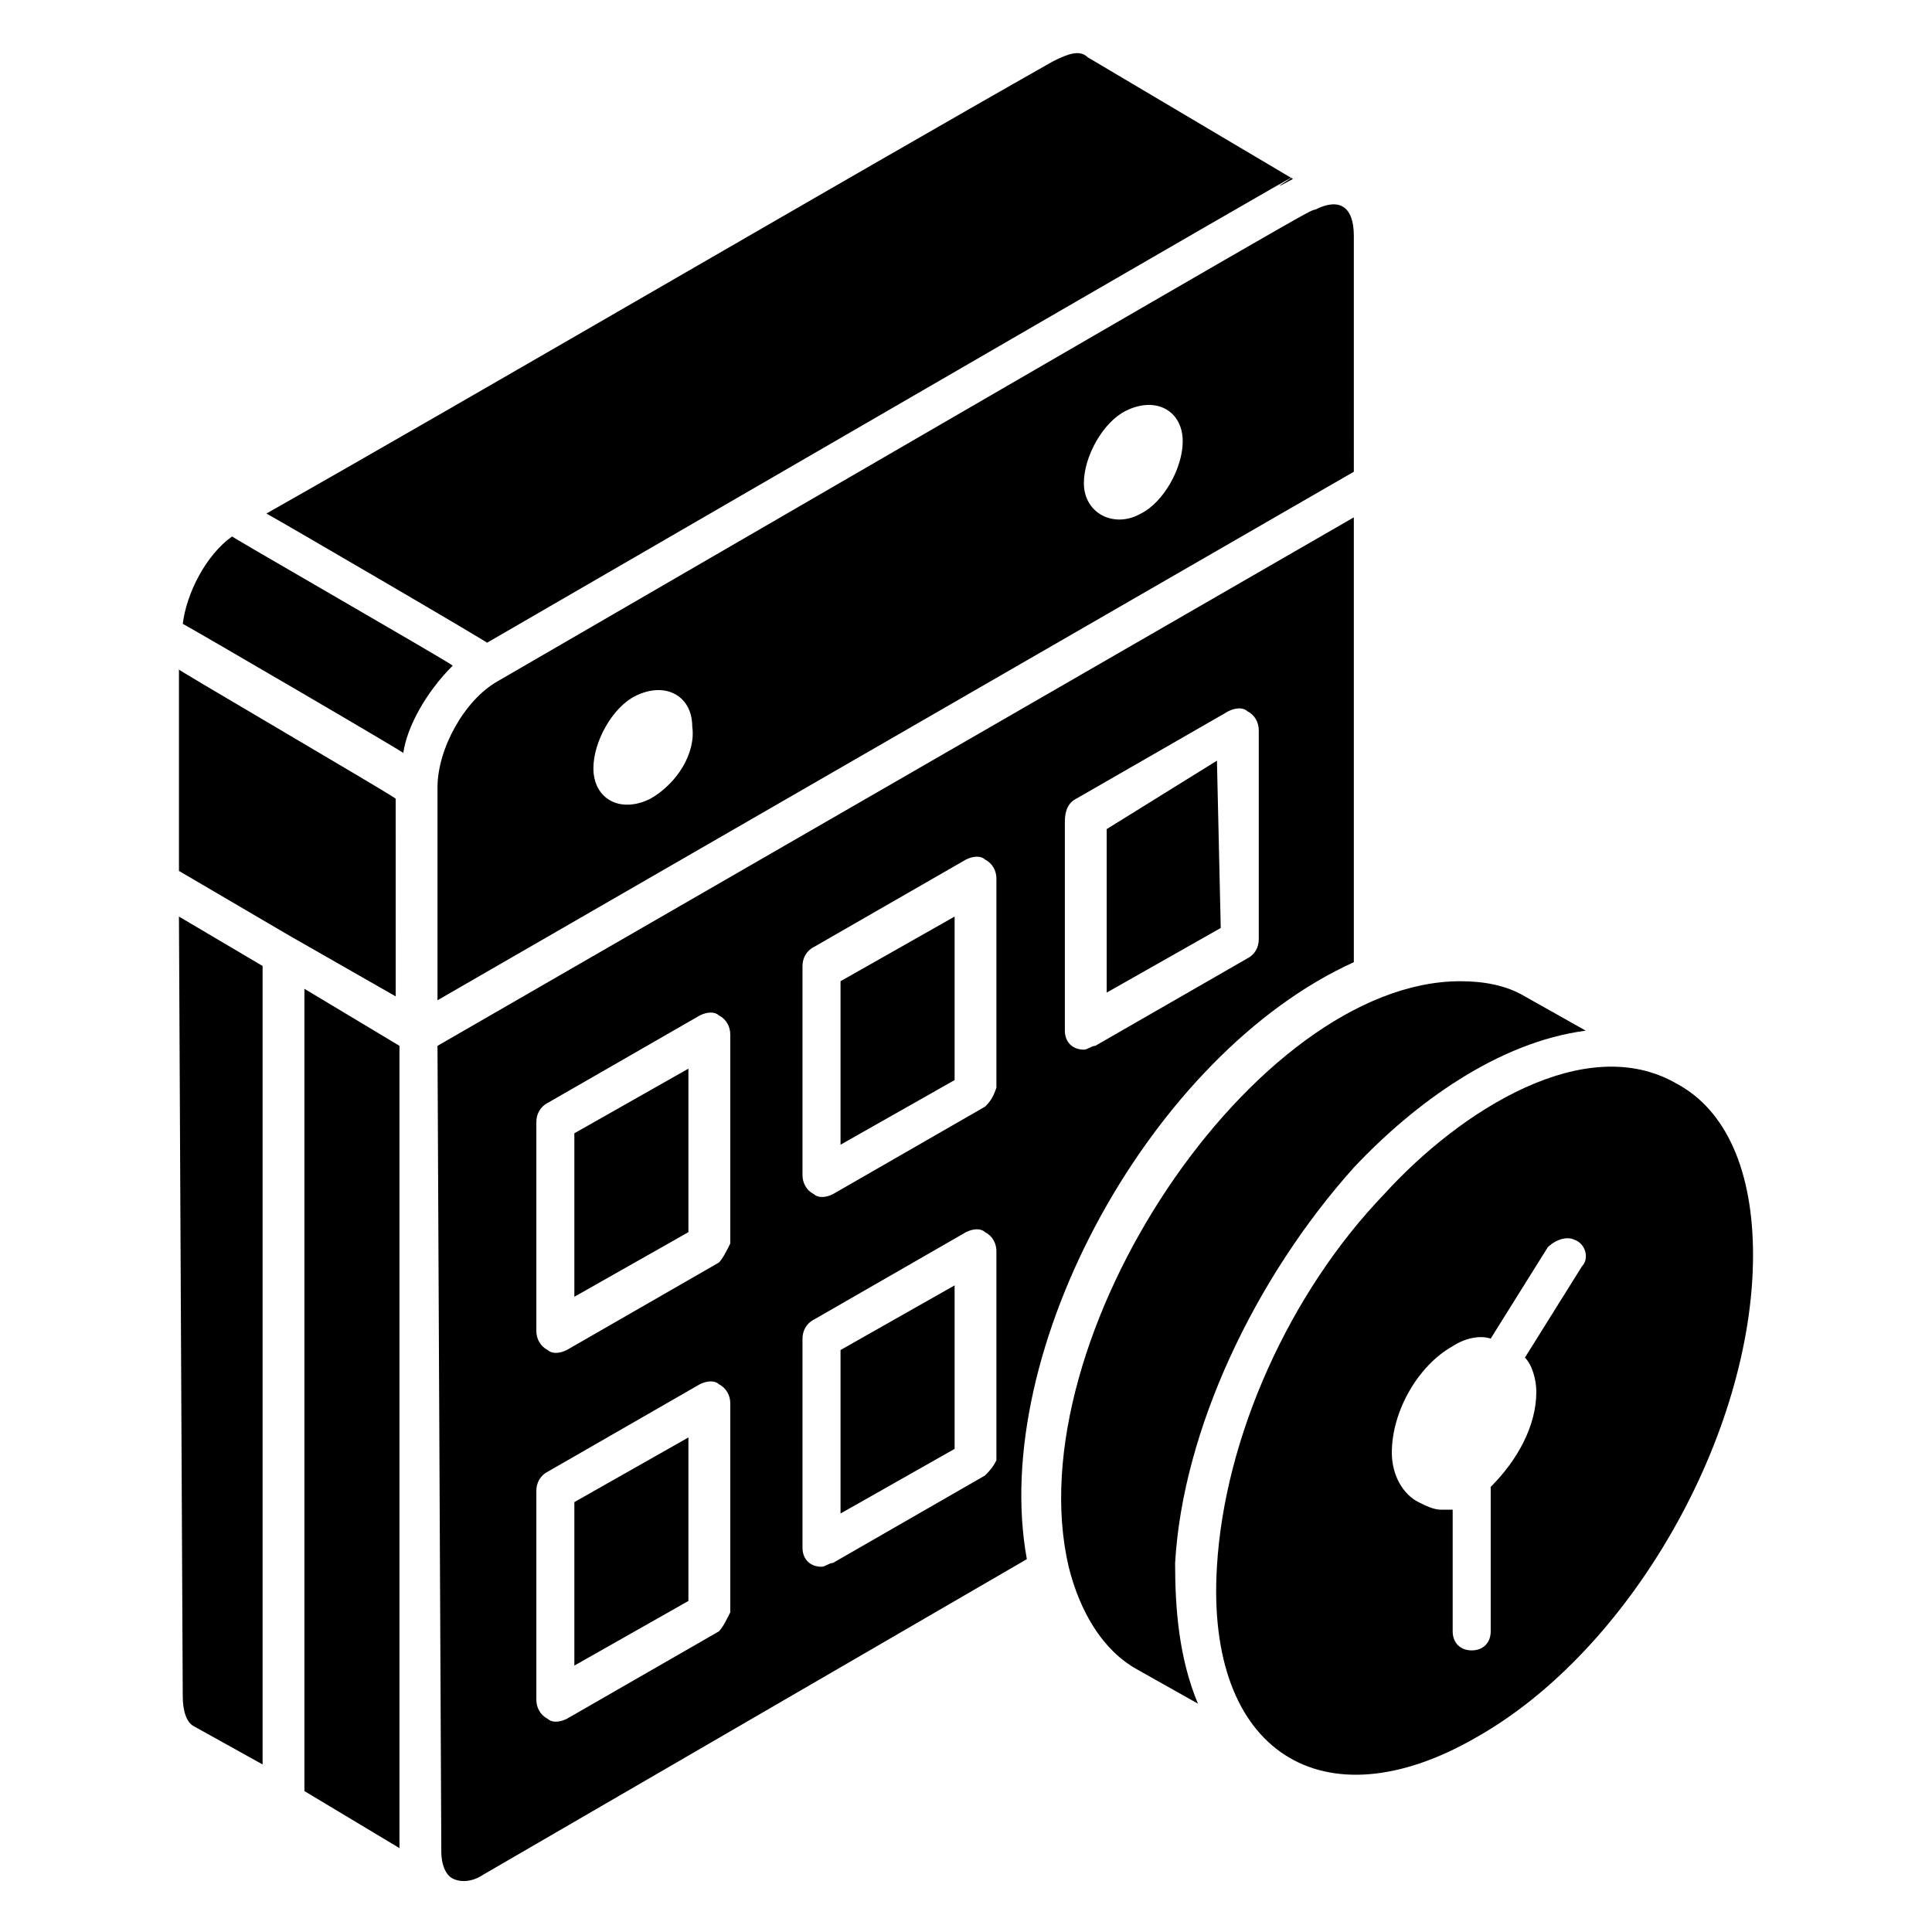
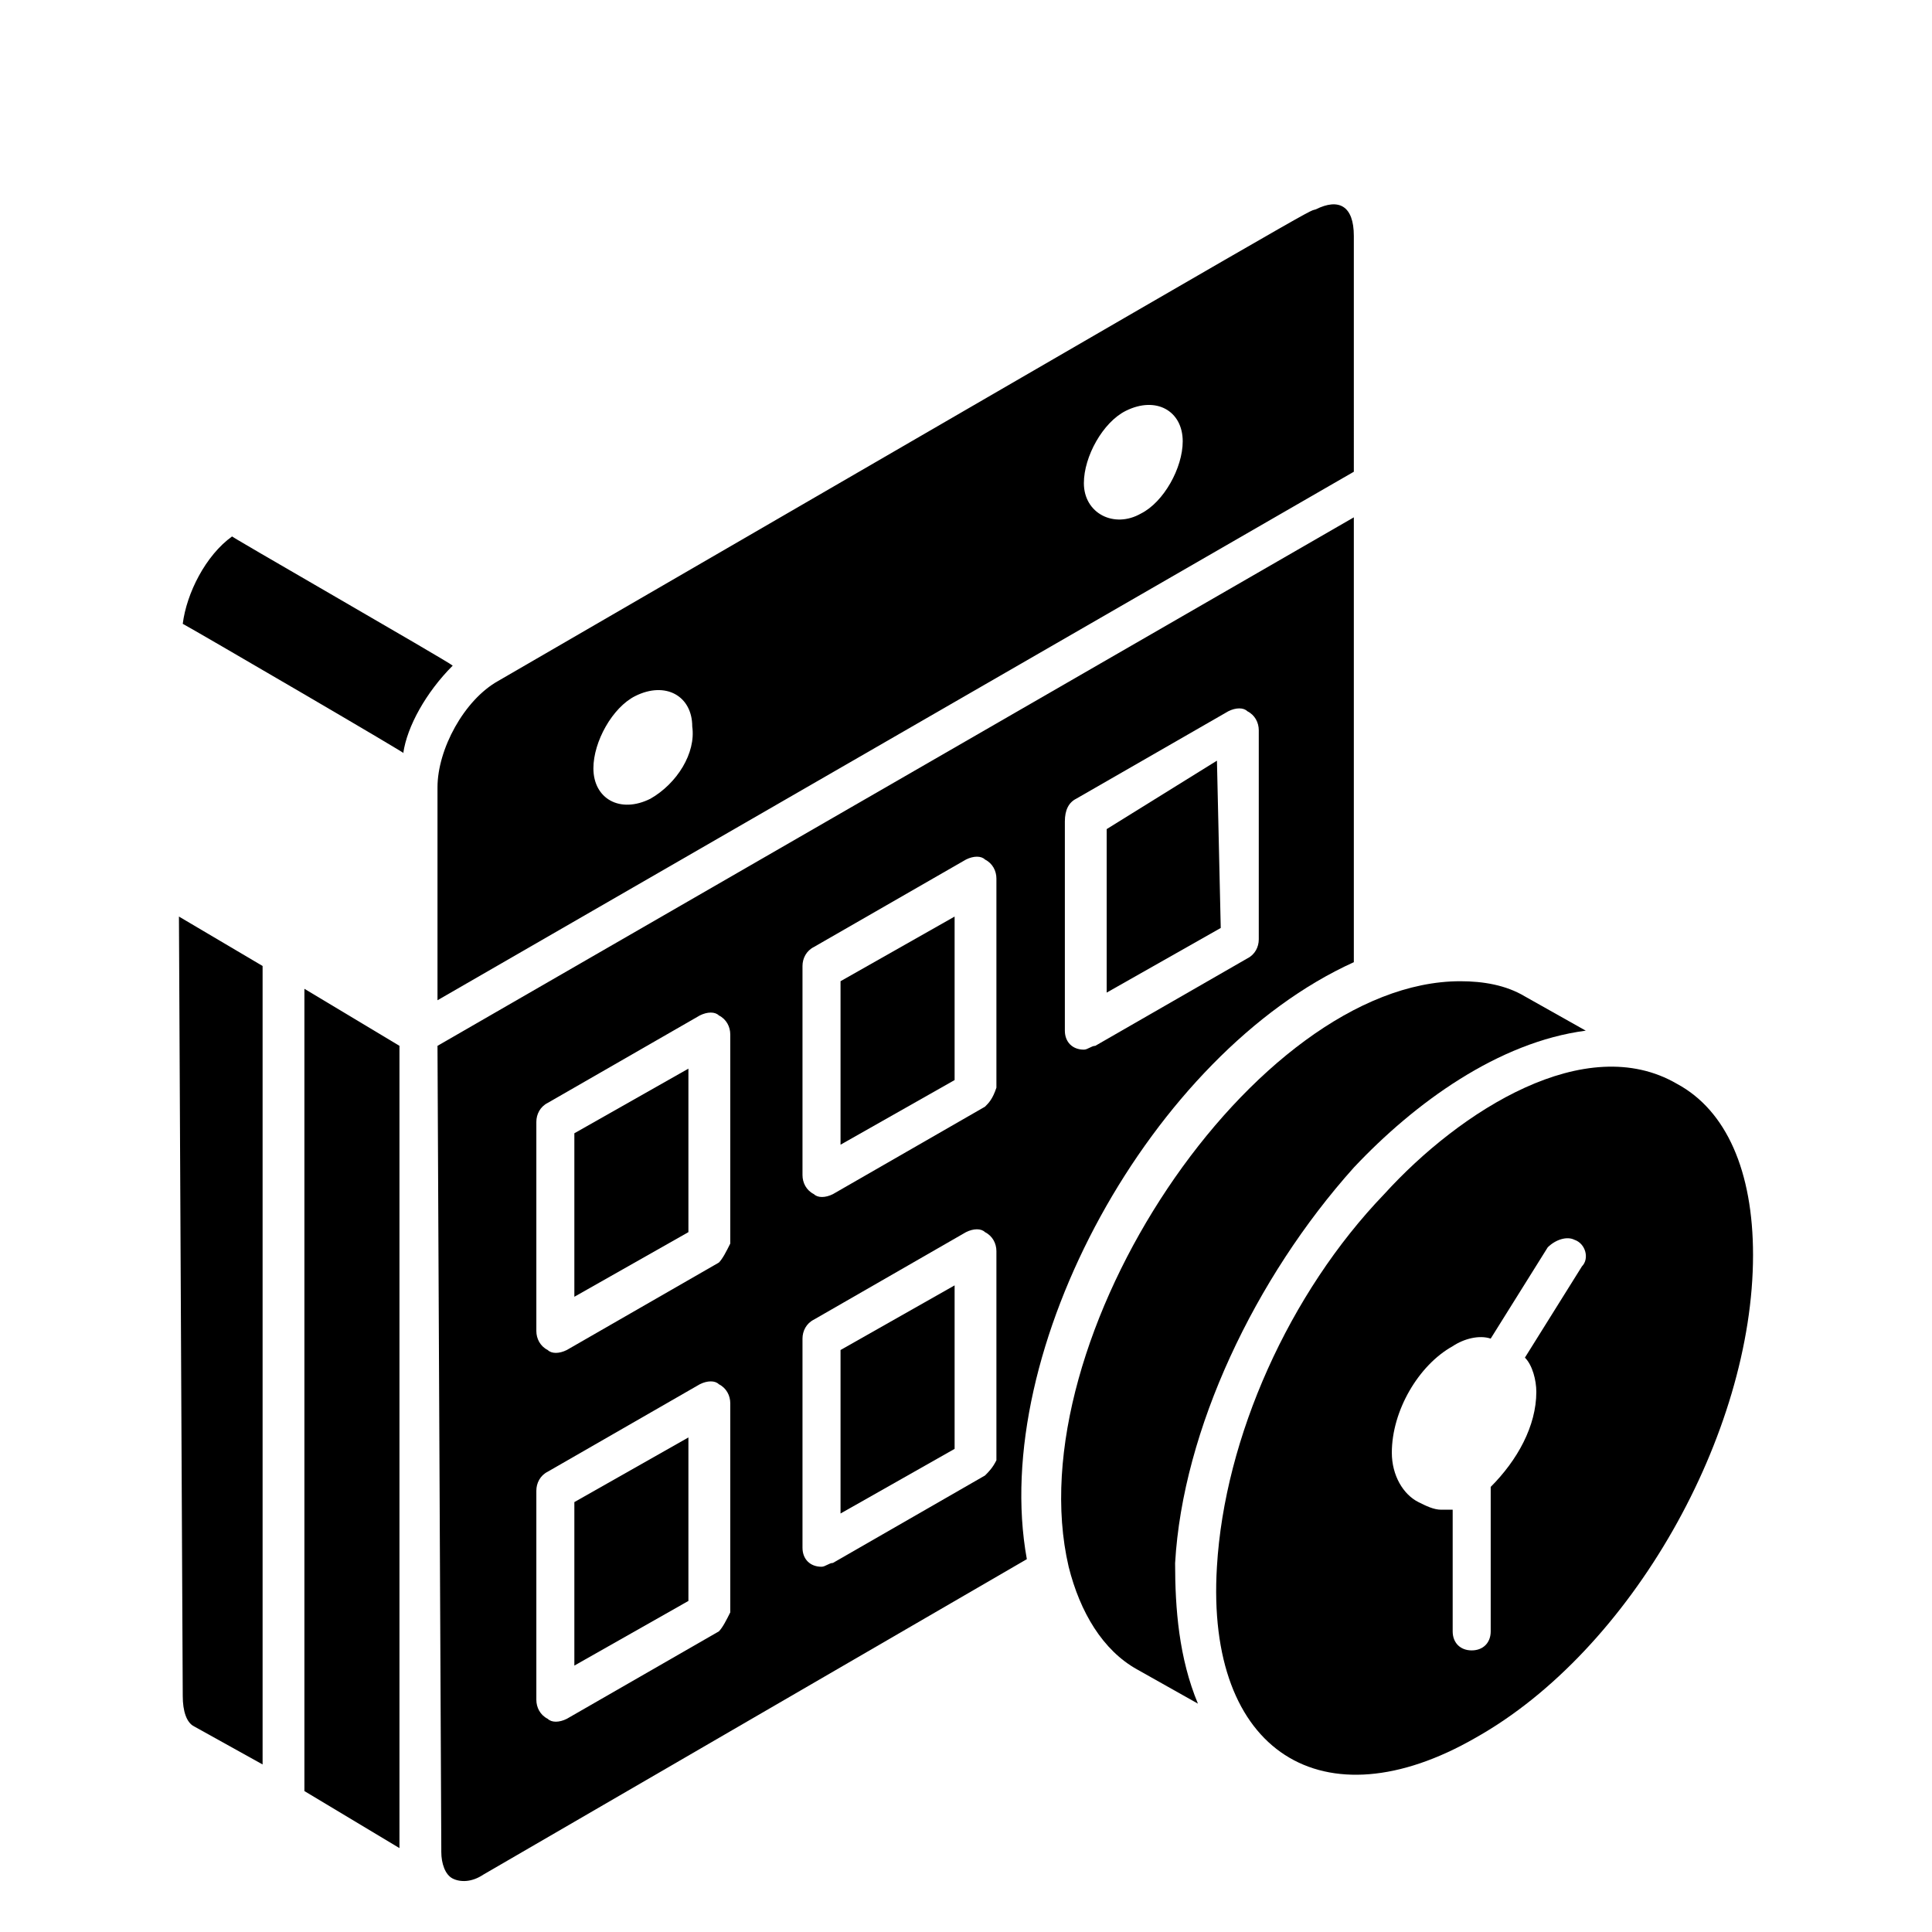
<svg xmlns="http://www.w3.org/2000/svg" fill="#000000" width="800px" height="800px" version="1.1" viewBox="144 144 512 512">
  <g>
-     <path d="m248.86 355.66c-1.008-1.008-61.465-36.273-57.434-34.258v53.402l29.223 17.129 28.215 16.121z" />
    <path d="m296.21 542.07v43.328l30.227-17.133v-43.328z" />
    <path d="m296.21 444.33v43.328l30.227-17.129v-43.328z" />
    <path d="m588.42 431.23c-24.18-14.105-57.434 7.055-77.586 29.223-25.191 26.199-42.32 64.488-44.336 98.746-3.023 49.375 28.215 68.52 68.52 45.344 41.312-23.176 73.555-80.609 73.555-127.97 0-22.168-7.051-38.289-20.152-45.344zm-25.188 48.367-15.113 24.184c2.016 2.016 3.023 6.047 3.023 9.07 0 9.07-5.039 18.137-12.09 25.191v38.289c0 3.023-2.016 5.039-5.039 5.039s-5.039-2.016-5.039-5.039v-32.242h-3.023c-2.016 0-4.031-1.008-6.047-2.016-4.031-2.016-7.055-7.055-7.055-13.098 0-11.082 7.055-23.176 16.121-28.215 3.023-2.016 7.055-3.023 10.078-2.016l15.113-24.184c2.016-2.016 5.039-3.023 7.055-2.016 3.023 1.004 4.027 5.035 2.016 7.051z" />
    <path d="m467.51 389.92-1.008-44.336-29.219 18.137v43.328z" />
    <path d="m224.67 406.04v212.61l25.191 15.113v-212.61z" />
    <path d="m502.78 206.54c0-8.062-4.031-10.078-10.078-7.055-3.023 1.008 11.082-7.055-216.64 124.95-9.07 5.039-16.121 18.137-16.121 28.215v56.426l242.84-140.06zm-186.41 149.13c-8.062 4.031-15.113 0-15.113-8.062 0-7.055 5.039-16.121 11.082-19.145 8.062-4.031 15.113 0 15.113 8.062 1.008 7.051-4.031 15.113-11.082 19.145zm129.98-75.57c-7.055 4.031-15.113 0-15.113-8.062 0-7.055 5.039-16.121 11.082-19.145 8.062-4.031 15.113 0 15.113 8.062 0.004 7.051-5.035 16.121-11.082 19.145z" />
    <path d="m192.43 593.46c0 4.031 1.008 7.055 3.023 8.062l18.137 10.074v-211.6l-22.168-13.098z" />
    <path d="m502.78 398.99v-117.89l-242.84 140.06 1.008 212.61v1.008c0 3.023 1.008 6.047 3.023 7.055 2.016 1.008 5.039 1.008 8.062-1.008l144.09-83.633c-10.082-55.422 33.246-134.02 86.652-158.2zm-73.559-43.328 40.305-23.176c2.016-1.008 4.031-1.008 5.039 0 2.016 1.008 3.023 3.023 3.023 5.039v55.418c0 2.016-1.008 4.031-3.023 5.039l-40.305 23.176c-1.008 0-2.016 1.008-3.023 1.008-3.023 0-5.039-2.016-5.039-5.039v-55.418c0-3.023 1.008-5.039 3.023-6.047zm-94.715 220.67-40.305 23.176c-2.016 1.008-4.031 1.008-5.039 0-2.016-1.008-3.023-3.023-3.023-5.039v-55.418c0-2.016 1.008-4.031 3.023-5.039l40.305-23.176c2.016-1.008 4.031-1.008 5.039 0 2.016 1.008 3.023 3.023 3.023 5.039v55.418c-1.008 2.016-2.016 4.031-3.023 5.039zm0-97.738-40.305 23.176c-2.016 1.008-4.031 1.008-5.039 0-2.016-1.008-3.023-3.023-3.023-5.039v-55.418c0-2.016 1.008-4.031 3.023-5.039l40.305-23.176c2.016-1.008 4.031-1.008 5.039 0 2.016 1.008 3.023 3.023 3.023 5.039v55.418c-1.008 2.016-2.016 4.031-3.023 5.039zm70.531 56.426-40.305 23.176c-1.008 0-2.016 1.008-3.023 1.008-3.023 0-5.039-2.016-5.039-5.039v-55.418c0-2.016 1.008-4.031 3.023-5.039l40.305-23.176c2.016-1.008 4.031-1.008 5.039 0 2.016 1.008 3.023 3.023 3.023 5.039v55.418c-1.008 2.016-2.016 3.023-3.023 4.031zm0-97.738-40.305 23.176c-2.016 1.008-4.031 1.008-5.039 0-2.016-1.008-3.023-3.023-3.023-5.039v-55.418c0-2.016 1.008-4.031 3.023-5.039l40.305-23.176c2.016-1.008 4.031-1.008 5.039 0 2.016 1.008 3.023 3.023 3.023 5.039v55.418c-1.008 3.023-2.016 4.031-3.023 5.039z" />
    <path d="m366.75 501.77v43.324l30.23-17.129v-43.328z" />
-     <path d="m273.04 314.35c292.21-169.28 191.45-110.84 213.62-122.93l-54.41-32.242c-2.019-2.016-5.043-1.008-9.074 1.004-53.402 30.23-155.17 89.68-208.58 119.91 2.019 1.008 62.477 36.277 58.445 34.262z" />
    <path d="m263.97 320.4c-1.008-1.008-62.473-36.273-58.441-34.258-7.055 5.039-12.09 15.113-13.098 23.176 2.016 1.008 62.473 36.273 58.441 34.258 1.008-7.055 6.047-16.125 13.098-23.176z" />
    <path d="m455.42 558.2c2.016-35.266 21.16-75.57 47.359-104.79 16.121-17.129 38.289-33.25 61.465-36.273l-16.121-9.07c-5.039-3.023-11.082-4.031-17.129-4.031-54.41 0-117.89 94.715-103.79 155.17 3.023 12.09 9.07 22.168 18.137 27.207l16.121 9.07c-5.039-12.09-6.047-25.191-6.047-37.281z" />
    <path d="m366.75 404.03v43.328l30.23-17.129v-43.328z" />
  </g>
</svg>